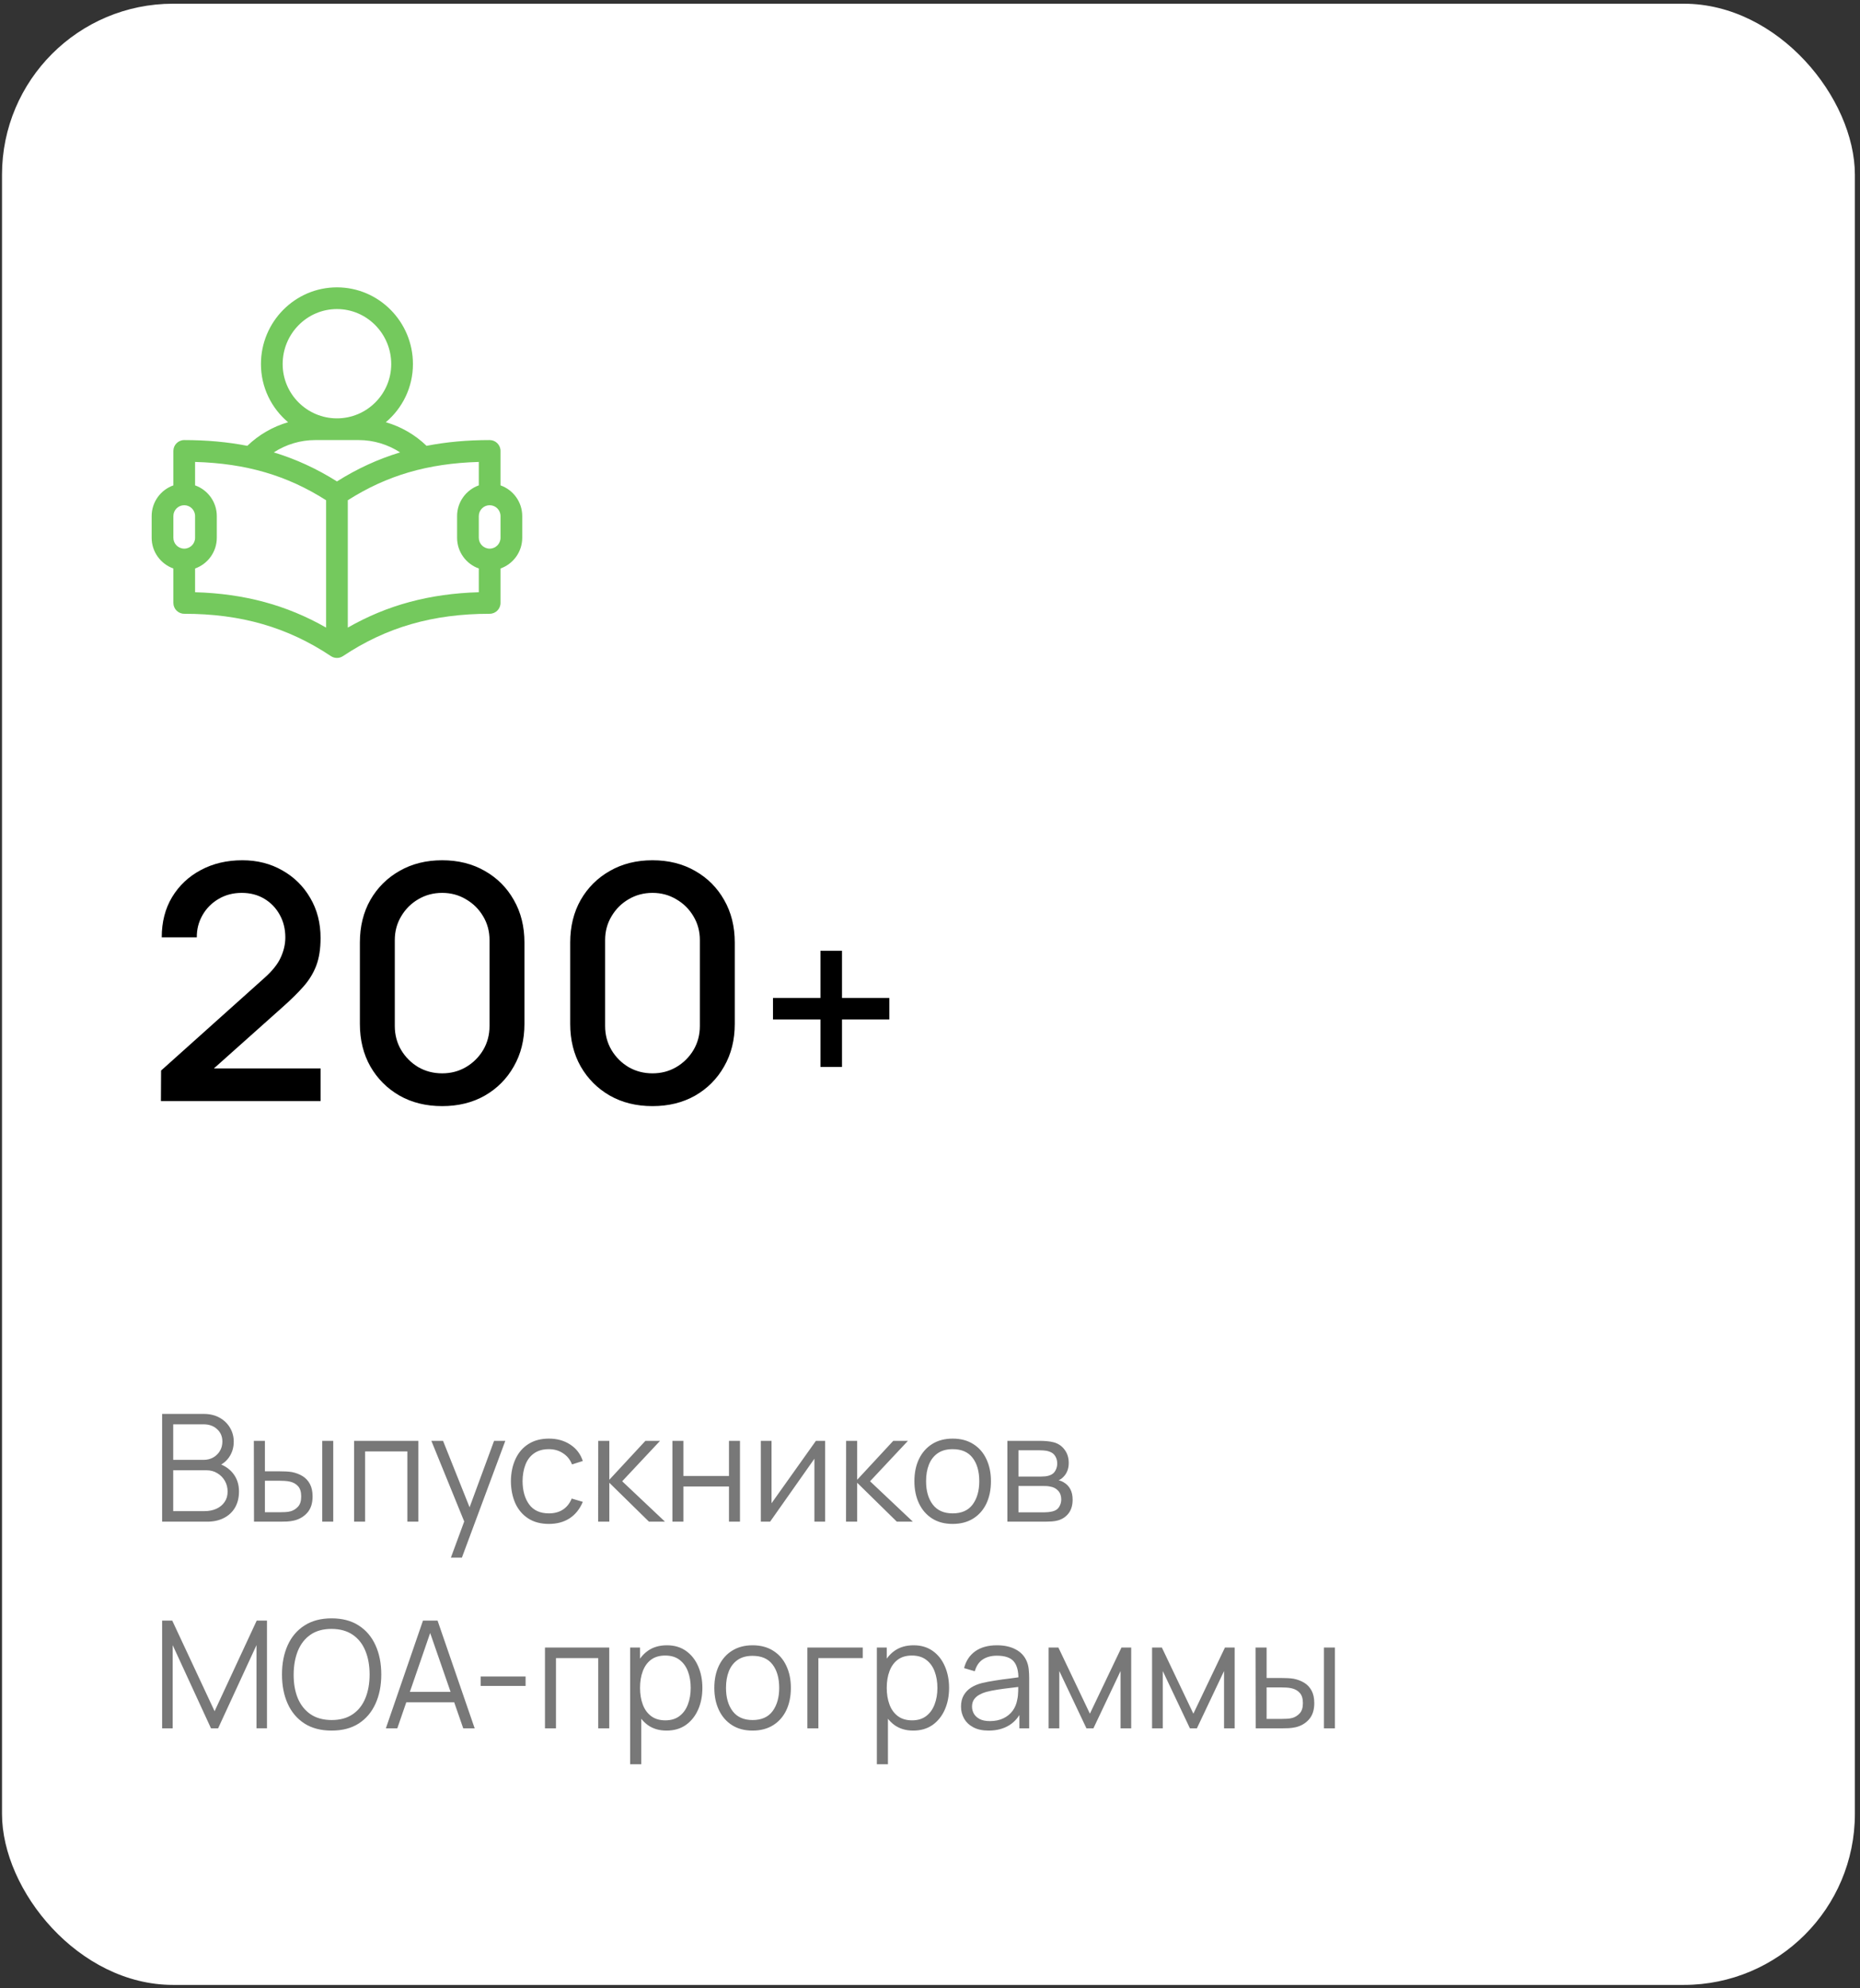
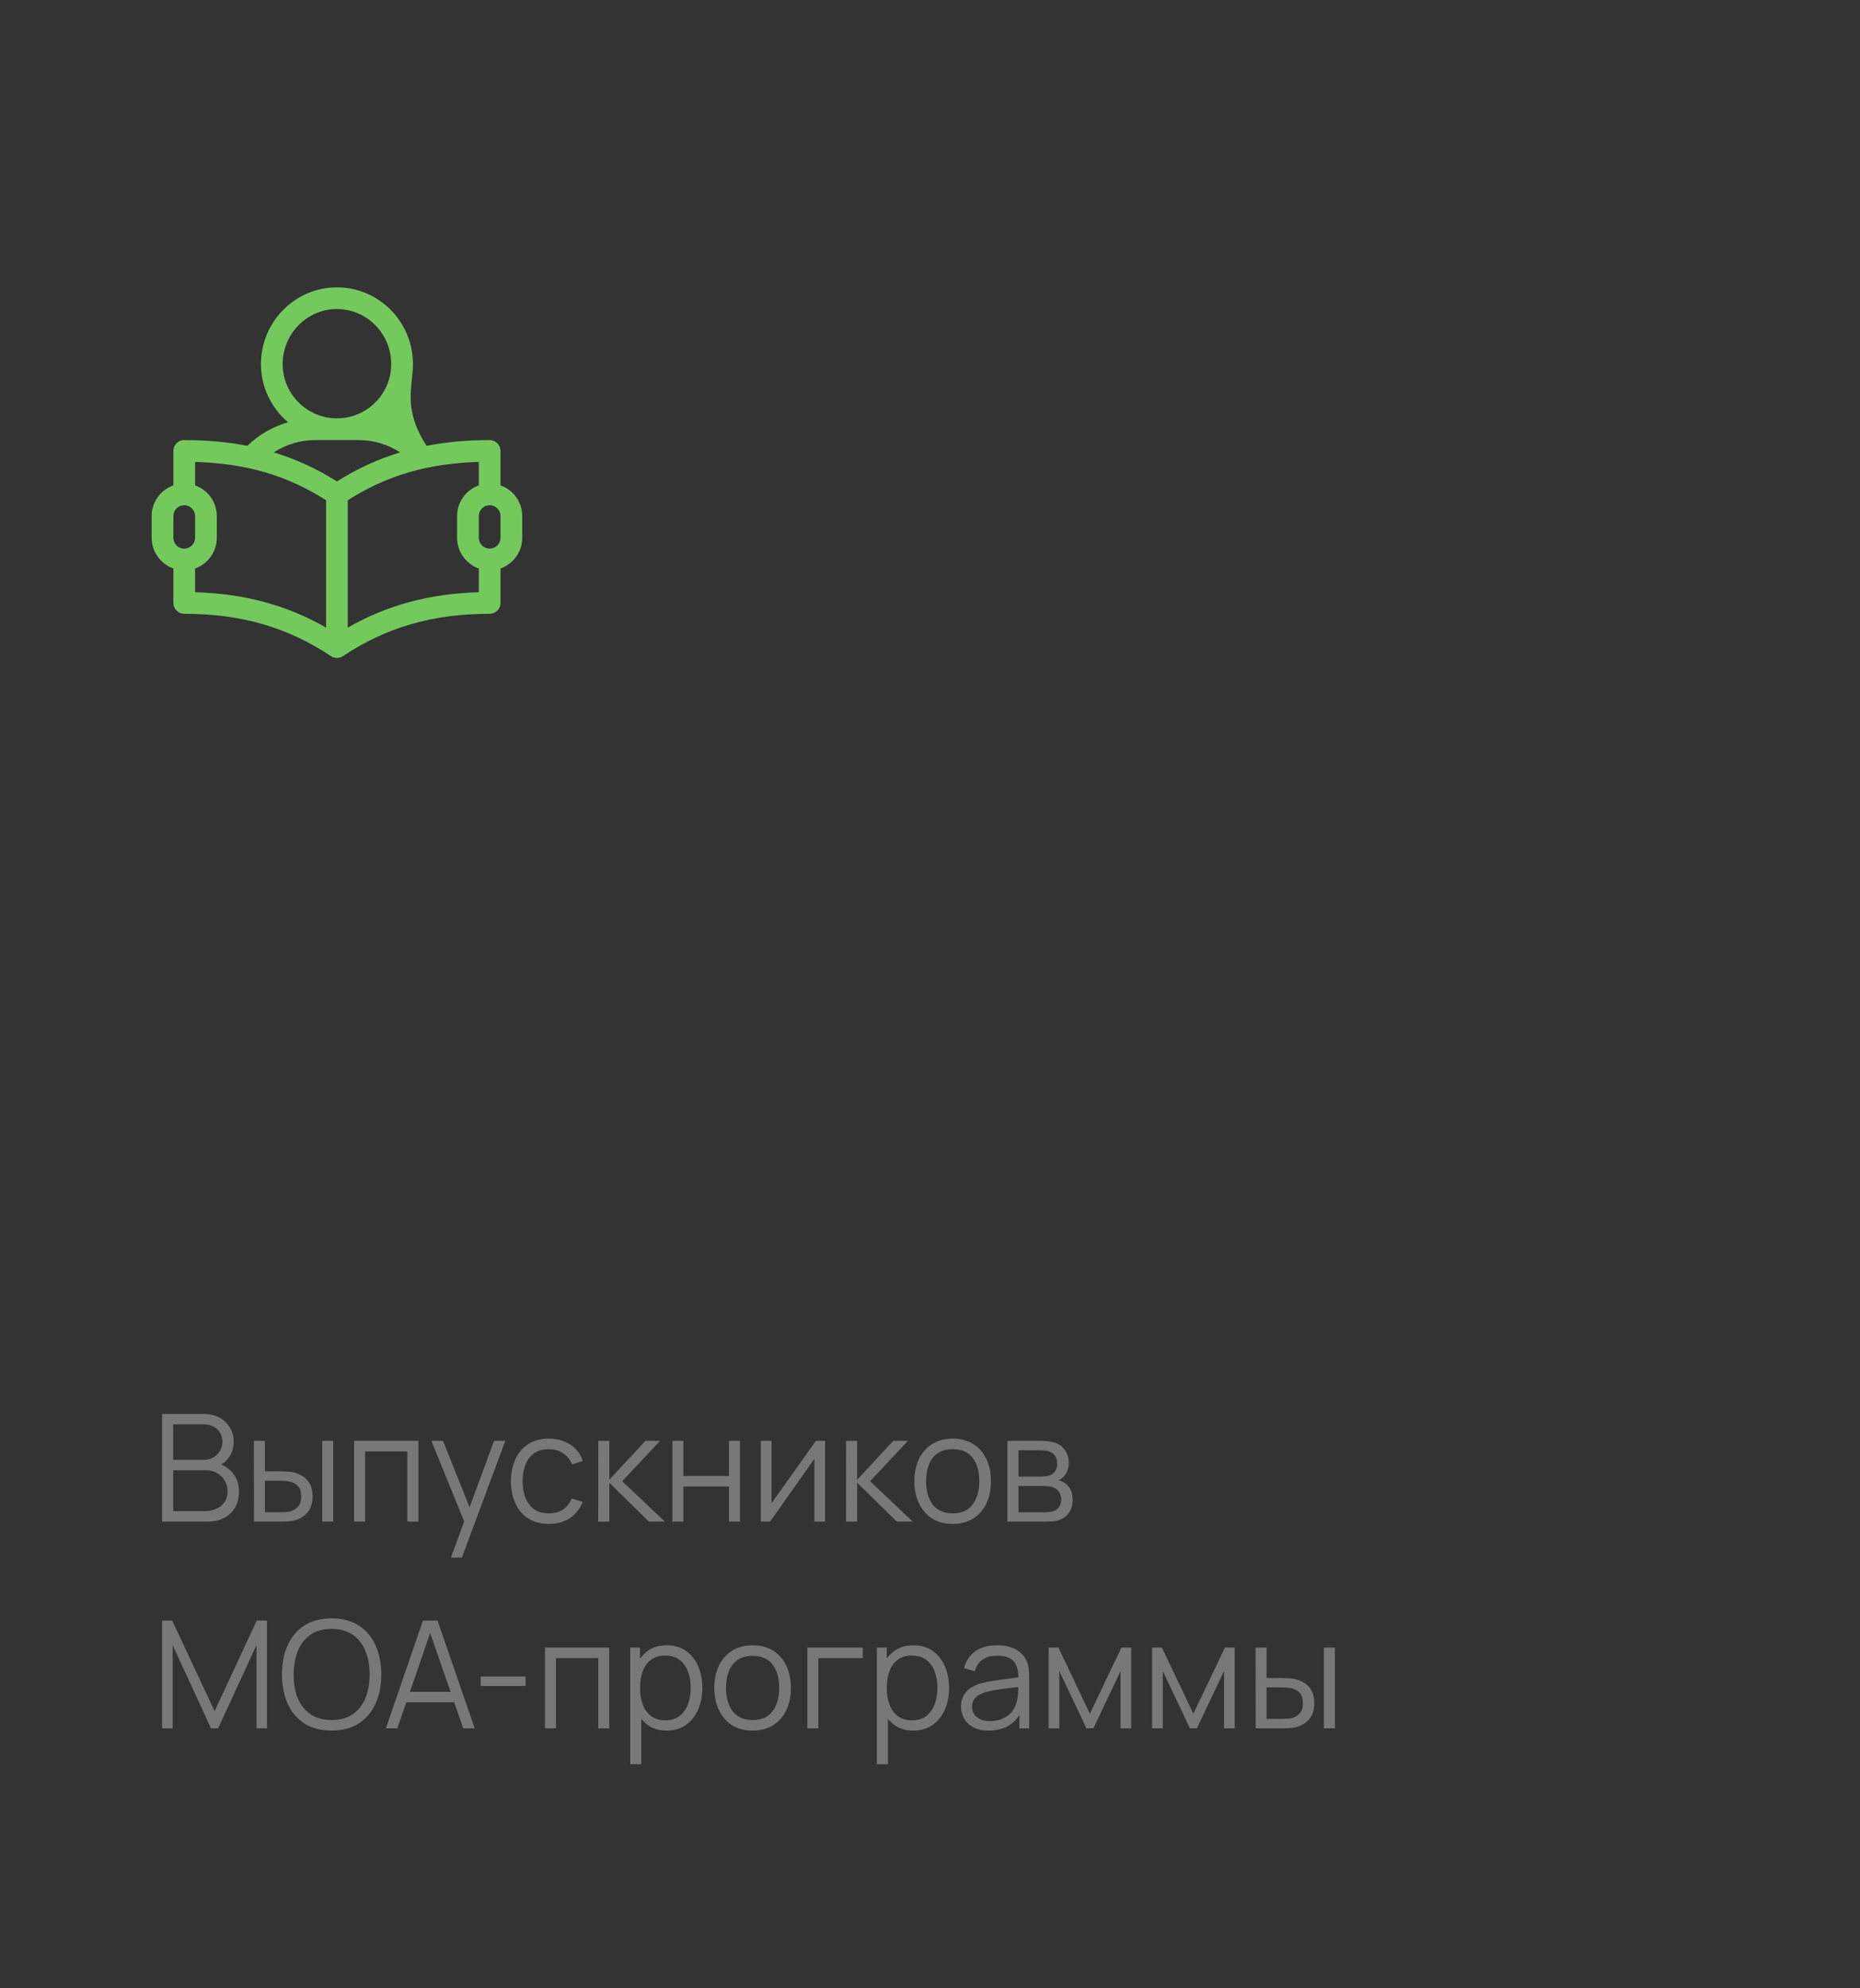
<svg xmlns="http://www.w3.org/2000/svg" width="261" height="279" viewBox="0 0 261 279" fill="none">
  <rect x="0" y="0" width="261" height="279" fill="#333333" stroke="none" />
-   <rect x="0.281" y="0.522" width="260" height="278" rx="24" fill="white" />
  <path d="M22.751 213.522V198.402H28.589C29.436 198.402 30.175 198.577 30.805 198.927C31.435 199.277 31.925 199.75 32.275 200.345C32.625 200.933 32.8 201.584 32.8 202.298C32.8 203.11 32.583 203.834 32.149 204.471C31.715 205.101 31.134 205.539 30.406 205.784L30.385 205.269C31.365 205.549 32.135 206.039 32.695 206.739C33.255 207.439 33.535 208.286 33.535 209.28C33.535 210.155 33.349 210.911 32.978 211.548C32.607 212.178 32.086 212.665 31.414 213.008C30.742 213.351 29.961 213.522 29.072 213.522H22.751ZM24.305 212.042H28.694C29.31 212.042 29.863 211.933 30.353 211.716C30.843 211.492 31.228 211.177 31.508 210.771C31.795 210.365 31.939 209.875 31.939 209.301C31.939 208.741 31.809 208.237 31.55 207.789C31.291 207.341 30.938 206.984 30.49 206.718C30.049 206.445 29.545 206.309 28.978 206.309H24.305V212.042ZM24.305 204.849H28.579C29.062 204.849 29.503 204.741 29.902 204.524C30.301 204.3 30.616 203.995 30.847 203.61C31.085 203.225 31.204 202.781 31.204 202.277C31.204 201.563 30.955 200.982 30.458 200.534C29.968 200.086 29.342 199.862 28.579 199.862H24.305V204.849ZM35.641 213.522L35.62 202.182H37.174V206.456H39.148C39.477 206.456 39.799 206.463 40.114 206.477C40.429 206.491 40.712 206.519 40.964 206.561C41.524 206.673 42.021 206.862 42.455 207.128C42.889 207.394 43.232 207.761 43.484 208.23C43.736 208.692 43.862 209.277 43.862 209.984C43.862 210.957 43.61 211.723 43.106 212.283C42.602 212.843 41.969 213.207 41.206 213.375C40.919 213.438 40.607 213.48 40.271 213.501C39.935 213.515 39.606 213.522 39.284 213.522H35.641ZM37.174 212.199H39.221C39.452 212.199 39.715 212.192 40.009 212.178C40.303 212.164 40.562 212.126 40.786 212.063C41.164 211.958 41.503 211.748 41.804 211.433C42.112 211.111 42.266 210.628 42.266 209.984C42.266 209.347 42.119 208.867 41.825 208.545C41.531 208.216 41.139 207.999 40.649 207.894C40.425 207.845 40.187 207.814 39.935 207.8C39.69 207.786 39.452 207.779 39.221 207.779H37.174V212.199ZM45.217 213.522V202.182H46.76V213.522H45.217ZM49.688 213.522V202.182H58.708V213.522H57.164V203.663H51.231V213.522H49.688ZM63.272 218.562L65.466 212.609L65.498 214.373L60.531 202.182H62.169L66.243 212.378H65.571L69.33 202.182H70.905L64.815 218.562H63.272ZM77.023 213.837C75.882 213.837 74.916 213.582 74.125 213.071C73.334 212.56 72.732 211.856 72.319 210.96C71.913 210.057 71.703 209.021 71.689 207.852C71.703 206.662 71.92 205.619 72.34 204.723C72.76 203.82 73.365 203.12 74.156 202.623C74.947 202.119 75.906 201.867 77.033 201.867C78.181 201.867 79.179 202.147 80.026 202.707C80.88 203.267 81.464 204.034 81.779 205.007L80.267 205.49C80.001 204.811 79.578 204.286 78.997 203.915C78.423 203.537 77.765 203.348 77.023 203.348C76.19 203.348 75.5 203.54 74.954 203.925C74.408 204.303 74.002 204.832 73.736 205.511C73.47 206.19 73.334 206.97 73.327 207.852C73.341 209.21 73.656 210.302 74.272 211.128C74.888 211.947 75.805 212.357 77.023 212.357C77.793 212.357 78.447 212.182 78.986 211.832C79.532 211.475 79.945 210.957 80.225 210.278L81.779 210.74C81.359 211.748 80.743 212.518 79.931 213.05C79.119 213.575 78.15 213.837 77.023 213.837ZM83.936 213.522L83.947 202.182H85.501V207.642L90.562 202.182H92.62L87.307 207.852L93.313 213.522H91.066L85.501 208.062V213.522H83.936ZM94.354 213.522V202.182H95.897V207.107H102.292V202.182H103.836V213.522H102.292V208.587H95.897V213.522H94.354ZM115.781 202.182V213.522H114.279V204.692L108.063 213.522H106.761V202.182H108.263V210.939L114.489 202.182H115.781ZM118.717 213.522L118.728 202.182H120.282V207.642L125.343 202.182H127.401L122.088 207.852L128.094 213.522H125.847L120.282 208.062V213.522H118.717ZM133.676 213.837C132.549 213.837 131.587 213.582 130.789 213.071C129.991 212.56 129.378 211.853 128.951 210.95C128.524 210.047 128.311 209.011 128.311 207.842C128.311 206.652 128.528 205.609 128.962 204.713C129.396 203.817 130.012 203.12 130.81 202.623C131.615 202.119 132.57 201.867 133.676 201.867C134.81 201.867 135.776 202.123 136.574 202.634C137.379 203.138 137.992 203.841 138.412 204.744C138.839 205.64 139.052 206.673 139.052 207.842C139.052 209.032 138.839 210.078 138.412 210.981C137.985 211.877 137.369 212.577 136.564 213.081C135.759 213.585 134.796 213.837 133.676 213.837ZM133.676 212.357C134.936 212.357 135.874 211.94 136.49 211.107C137.106 210.267 137.414 209.179 137.414 207.842C137.414 206.47 137.103 205.378 136.48 204.566C135.864 203.754 134.929 203.348 133.676 203.348C132.829 203.348 132.129 203.54 131.576 203.925C131.03 204.303 130.621 204.832 130.348 205.511C130.082 206.183 129.949 206.96 129.949 207.842C129.949 209.207 130.264 210.302 130.894 211.128C131.524 211.947 132.451 212.357 133.676 212.357ZM141.358 213.522V202.182H146.03C146.268 202.182 146.555 202.196 146.891 202.224C147.234 202.252 147.553 202.305 147.847 202.382C148.484 202.55 148.995 202.893 149.38 203.411C149.772 203.929 149.968 204.552 149.968 205.28C149.968 205.686 149.905 206.05 149.779 206.372C149.66 206.687 149.488 206.96 149.264 207.191C149.159 207.31 149.044 207.415 148.918 207.506C148.792 207.59 148.669 207.66 148.55 207.716C148.774 207.758 149.016 207.856 149.275 208.01C149.681 208.248 149.989 208.57 150.199 208.976C150.409 209.375 150.514 209.861 150.514 210.435C150.514 211.212 150.328 211.846 149.957 212.336C149.586 212.826 149.089 213.162 148.466 213.344C148.186 213.421 147.882 213.47 147.553 213.491C147.231 213.512 146.926 213.522 146.639 213.522H141.358ZM142.912 212.21H146.566C146.713 212.21 146.898 212.199 147.122 212.178C147.346 212.15 147.546 212.115 147.721 212.073C148.134 211.968 148.435 211.758 148.624 211.443C148.82 211.121 148.918 210.771 148.918 210.393C148.918 209.896 148.771 209.49 148.477 209.175C148.19 208.853 147.805 208.657 147.322 208.587C147.161 208.552 146.993 208.531 146.818 208.524C146.643 208.517 146.485 208.514 146.345 208.514H142.912V212.21ZM142.912 207.191H146.083C146.265 207.191 146.468 207.18 146.692 207.159C146.923 207.131 147.122 207.086 147.29 207.023C147.654 206.897 147.92 206.68 148.088 206.372C148.263 206.064 148.351 205.728 148.351 205.364C148.351 204.965 148.256 204.615 148.067 204.314C147.885 204.013 147.609 203.803 147.238 203.684C146.986 203.593 146.713 203.54 146.419 203.526C146.132 203.512 145.95 203.505 145.873 203.505H142.912V207.191ZM22.751 242.522V227.402H24.169L30.112 240.118L36.023 227.402H37.462V242.512H35.992V230.846L30.605 242.522H29.608L24.232 230.846V242.522H22.751ZM46.53 242.837C45.025 242.837 43.755 242.505 42.718 241.84C41.682 241.168 40.898 240.24 40.367 239.057C39.834 237.874 39.569 236.509 39.569 234.962C39.569 233.415 39.834 232.05 40.367 230.867C40.898 229.684 41.682 228.76 42.718 228.095C43.755 227.423 45.025 227.087 46.53 227.087C48.042 227.087 49.312 227.423 50.342 228.095C51.377 228.76 52.161 229.684 52.694 230.867C53.233 232.05 53.502 233.415 53.502 234.962C53.502 236.509 53.233 237.874 52.694 239.057C52.161 240.24 51.377 241.168 50.342 241.84C49.312 242.505 48.042 242.837 46.53 242.837ZM46.53 241.357C47.713 241.357 48.7 241.087 49.491 240.548C50.282 240.009 50.873 239.26 51.266 238.301C51.664 237.335 51.864 236.222 51.864 234.962C51.864 233.702 51.664 232.593 51.266 231.634C50.873 230.675 50.282 229.926 49.491 229.387C48.7 228.848 47.713 228.575 46.53 228.568C45.347 228.568 44.364 228.837 43.58 229.376C42.795 229.915 42.204 230.668 41.805 231.634C41.413 232.593 41.214 233.702 41.206 234.962C41.2 236.222 41.392 237.332 41.784 238.291C42.183 239.243 42.778 239.992 43.569 240.538C44.36 241.077 45.347 241.35 46.53 241.357ZM54.145 242.522L59.353 227.402H61.4L66.608 242.522H65.002L60.056 228.263H60.665L55.751 242.522H54.145ZM56.465 238.858V237.409H64.277V238.858H56.465ZM67.453 236.569V235.246H73.753V236.569H67.453ZM76.471 242.522V231.182H85.491V242.522H83.947V232.663H78.015V242.522H76.471ZM93.53 242.837C92.487 242.837 91.605 242.575 90.884 242.05C90.163 241.518 89.617 240.8 89.246 239.897C88.875 238.987 88.69 237.969 88.69 236.842C88.69 235.694 88.875 234.672 89.246 233.776C89.624 232.873 90.177 232.162 90.905 231.644C91.633 231.126 92.529 230.867 93.593 230.867C94.629 230.867 95.518 231.13 96.26 231.655C97.002 232.18 97.569 232.894 97.961 233.797C98.36 234.7 98.56 235.715 98.56 236.842C98.56 237.976 98.36 238.994 97.961 239.897C97.562 240.8 96.988 241.518 96.239 242.05C95.49 242.575 94.587 242.837 93.53 242.837ZM88.427 247.562V231.182H89.813V239.719H89.981V247.562H88.427ZM93.373 241.399C94.164 241.399 94.822 241.199 95.347 240.8C95.872 240.401 96.264 239.859 96.523 239.173C96.789 238.48 96.922 237.703 96.922 236.842C96.922 235.988 96.792 235.218 96.533 234.532C96.274 233.846 95.879 233.303 95.347 232.904C94.822 232.505 94.153 232.306 93.341 232.306C92.55 232.306 91.892 232.498 91.367 232.883C90.849 233.268 90.461 233.804 90.202 234.49C89.943 235.169 89.813 235.953 89.813 236.842C89.813 237.717 89.943 238.501 90.202 239.194C90.461 239.88 90.853 240.419 91.378 240.811C91.903 241.203 92.568 241.399 93.373 241.399ZM105.601 242.837C104.474 242.837 103.512 242.582 102.714 242.071C101.916 241.56 101.303 240.853 100.876 239.95C100.449 239.047 100.236 238.011 100.236 236.842C100.236 235.652 100.453 234.609 100.887 233.713C101.321 232.817 101.937 232.12 102.735 231.623C103.54 231.119 104.495 230.867 105.601 230.867C106.735 230.867 107.701 231.123 108.499 231.634C109.304 232.138 109.917 232.841 110.337 233.744C110.764 234.64 110.977 235.673 110.977 236.842C110.977 238.032 110.764 239.078 110.337 239.981C109.91 240.877 109.294 241.577 108.489 242.081C107.684 242.585 106.721 242.837 105.601 242.837ZM105.601 241.357C106.861 241.357 107.799 240.94 108.415 240.107C109.031 239.267 109.339 238.179 109.339 236.842C109.339 235.47 109.028 234.378 108.405 233.566C107.789 232.754 106.854 232.348 105.601 232.348C104.754 232.348 104.054 232.54 103.501 232.925C102.955 233.303 102.546 233.832 102.273 234.511C102.007 235.183 101.874 235.96 101.874 236.842C101.874 238.207 102.189 239.302 102.819 240.128C103.449 240.947 104.376 241.357 105.601 241.357ZM113.293 242.522V231.182H121.063V232.663H114.837V242.522H113.293ZM128.147 242.837C127.104 242.837 126.222 242.575 125.501 242.05C124.78 241.518 124.234 240.8 123.863 239.897C123.492 238.987 123.307 237.969 123.307 236.842C123.307 235.694 123.492 234.672 123.863 233.776C124.241 232.873 124.794 232.162 125.522 231.644C126.25 231.126 127.146 230.867 128.21 230.867C129.246 230.867 130.135 231.13 130.877 231.655C131.619 232.18 132.186 232.894 132.578 233.797C132.977 234.7 133.177 235.715 133.177 236.842C133.177 237.976 132.977 238.994 132.578 239.897C132.179 240.8 131.605 241.518 130.856 242.05C130.107 242.575 129.204 242.837 128.147 242.837ZM123.044 247.562V231.182H124.43V239.719H124.598V247.562H123.044ZM127.99 241.399C128.781 241.399 129.439 241.199 129.964 240.8C130.489 240.401 130.881 239.859 131.14 239.173C131.406 238.48 131.539 237.703 131.539 236.842C131.539 235.988 131.409 235.218 131.15 234.532C130.891 233.846 130.496 233.303 129.964 232.904C129.439 232.505 128.77 232.306 127.958 232.306C127.167 232.306 126.509 232.498 125.984 232.883C125.466 233.268 125.078 233.804 124.819 234.49C124.56 235.169 124.43 235.953 124.43 236.842C124.43 237.717 124.56 238.501 124.819 239.194C125.078 239.88 125.47 240.419 125.995 240.811C126.52 241.203 127.185 241.399 127.99 241.399ZM138.727 242.837C137.873 242.837 137.156 242.683 136.575 242.375C136.001 242.067 135.57 241.658 135.283 241.147C134.996 240.636 134.853 240.079 134.853 239.477C134.853 238.861 134.975 238.336 135.22 237.902C135.472 237.461 135.812 237.101 136.239 236.821C136.673 236.541 137.173 236.327 137.74 236.18C138.314 236.04 138.948 235.918 139.641 235.813C140.341 235.701 141.023 235.606 141.688 235.529C142.36 235.445 142.948 235.365 143.452 235.288L142.906 235.624C142.927 234.504 142.71 233.674 142.255 233.135C141.8 232.596 141.009 232.327 139.882 232.327C139.105 232.327 138.447 232.502 137.908 232.852C137.376 233.202 137.002 233.755 136.785 234.511L135.283 234.07C135.542 233.055 136.064 232.267 136.848 231.707C137.632 231.147 138.65 230.867 139.903 230.867C140.939 230.867 141.818 231.063 142.539 231.455C143.267 231.84 143.781 232.4 144.082 233.135C144.222 233.464 144.313 233.832 144.355 234.238C144.397 234.644 144.418 235.057 144.418 235.477V242.522H143.043V239.677L143.442 239.845C143.057 240.818 142.458 241.56 141.646 242.071C140.834 242.582 139.861 242.837 138.727 242.837ZM138.906 241.504C139.627 241.504 140.257 241.374 140.796 241.115C141.335 240.856 141.769 240.503 142.098 240.055C142.427 239.6 142.64 239.089 142.738 238.522C142.822 238.158 142.868 237.759 142.875 237.325C142.882 236.884 142.885 236.555 142.885 236.338L143.473 236.642C142.948 236.712 142.378 236.782 141.762 236.852C141.153 236.922 140.551 237.003 139.956 237.094C139.368 237.185 138.836 237.293 138.36 237.419C138.038 237.51 137.726 237.64 137.425 237.808C137.124 237.969 136.876 238.186 136.68 238.459C136.491 238.732 136.396 239.071 136.396 239.477C136.396 239.806 136.477 240.125 136.638 240.433C136.806 240.741 137.072 240.996 137.436 241.199C137.807 241.402 138.297 241.504 138.906 241.504ZM147.141 242.522V231.182H148.517L152.937 240.464L157.368 231.182H158.733V242.522H157.242V234.479L153.431 242.522H152.454L148.643 234.479V242.522H147.141ZM161.661 242.522V231.182H163.036L167.457 240.464L171.888 231.182H173.253V242.522H171.762V234.479L167.95 242.522H166.974L163.162 234.479V242.522H161.661ZM176.201 242.522L176.18 231.182H177.734V235.456H179.708C180.037 235.456 180.359 235.463 180.674 235.477C180.989 235.491 181.273 235.519 181.525 235.561C182.085 235.673 182.582 235.862 183.016 236.128C183.45 236.394 183.793 236.761 184.045 237.23C184.297 237.692 184.423 238.277 184.423 238.984C184.423 239.957 184.171 240.723 183.667 241.283C183.163 241.843 182.529 242.207 181.766 242.375C181.479 242.438 181.168 242.48 180.832 242.501C180.496 242.515 180.167 242.522 179.845 242.522H176.201ZM177.734 241.199H179.782C180.013 241.199 180.275 241.192 180.569 241.178C180.863 241.164 181.122 241.126 181.346 241.063C181.724 240.958 182.064 240.748 182.365 240.433C182.673 240.111 182.827 239.628 182.827 238.984C182.827 238.347 182.68 237.867 182.386 237.545C182.092 237.216 181.7 236.999 181.21 236.894C180.986 236.845 180.748 236.814 180.496 236.8C180.251 236.786 180.013 236.779 179.782 236.779H177.734V241.199ZM185.777 242.522V231.182H187.321V242.522H185.777Z" fill="#787878" />
-   <path d="M22.581 154.499L22.604 150.221L37.025 137.295C38.191 136.268 38.98 135.287 39.394 134.351C39.824 133.416 40.038 132.481 40.038 131.545C40.038 130.365 39.778 129.307 39.256 128.371C38.735 127.421 38.014 126.669 37.094 126.117C36.174 125.565 35.116 125.289 33.92 125.289C32.694 125.289 31.597 125.581 30.631 126.163C29.681 126.731 28.937 127.49 28.4 128.44C27.864 129.391 27.603 130.418 27.618 131.522H22.696C22.696 129.376 23.179 127.497 24.145 125.887C25.127 124.262 26.468 122.997 28.17 122.092C29.872 121.172 31.82 120.712 34.012 120.712C36.098 120.712 37.968 121.188 39.624 122.138C41.28 123.074 42.584 124.362 43.534 126.002C44.5 127.643 44.983 129.514 44.983 131.614C44.983 133.132 44.784 134.42 44.385 135.478C43.987 136.536 43.389 137.518 42.591 138.422C41.794 139.327 40.797 140.308 39.601 141.366L28.469 151.302L27.94 149.922H44.983V154.499H22.581ZM62.045 155.212C59.791 155.212 57.798 154.722 56.065 153.74C54.333 152.744 52.968 151.379 51.971 149.646C50.99 147.914 50.499 145.92 50.499 143.666V132.258C50.499 130.004 50.99 128.011 51.971 126.278C52.968 124.546 54.333 123.189 56.065 122.207C57.798 121.211 59.791 120.712 62.045 120.712C64.299 120.712 66.293 121.211 68.025 122.207C69.758 123.189 71.115 124.546 72.096 126.278C73.093 128.011 73.591 130.004 73.591 132.258V143.666C73.591 145.92 73.093 147.914 72.096 149.646C71.115 151.379 69.758 152.744 68.025 153.74C66.293 154.722 64.299 155.212 62.045 155.212ZM62.045 150.612C63.272 150.612 64.384 150.321 65.38 149.738C66.392 149.14 67.197 148.343 67.795 147.346C68.393 146.334 68.692 145.207 68.692 143.965V131.913C68.692 130.687 68.393 129.575 67.795 128.578C67.197 127.566 66.392 126.769 65.38 126.186C64.384 125.588 63.272 125.289 62.045 125.289C60.819 125.289 59.699 125.588 58.687 126.186C57.691 126.769 56.893 127.566 56.295 128.578C55.697 129.575 55.398 130.687 55.398 131.913V143.965C55.398 145.207 55.697 146.334 56.295 147.346C56.893 148.343 57.691 149.14 58.687 149.738C59.699 150.321 60.819 150.612 62.045 150.612ZM91.559 155.212C89.305 155.212 87.312 154.722 85.579 153.74C83.846 152.744 82.482 151.379 81.485 149.646C80.504 147.914 80.013 145.92 80.013 143.666V132.258C80.013 130.004 80.504 128.011 81.485 126.278C82.482 124.546 83.846 123.189 85.579 122.207C87.312 121.211 89.305 120.712 91.559 120.712C93.813 120.712 95.806 121.211 97.539 122.207C99.272 123.189 100.629 124.546 101.61 126.278C102.607 128.011 103.105 130.004 103.105 132.258V143.666C103.105 145.92 102.607 147.914 101.61 149.646C100.629 151.379 99.272 152.744 97.539 153.74C95.806 154.722 93.813 155.212 91.559 155.212ZM91.559 150.612C92.786 150.612 93.897 150.321 94.894 149.738C95.906 149.14 96.711 148.343 97.309 147.346C97.907 146.334 98.206 145.207 98.206 143.965V131.913C98.206 130.687 97.907 129.575 97.309 128.578C96.711 127.566 95.906 126.769 94.894 126.186C93.897 125.588 92.786 125.289 91.559 125.289C90.332 125.289 89.213 125.588 88.201 126.186C87.204 126.769 86.407 127.566 85.809 128.578C85.211 129.575 84.912 130.687 84.912 131.913V143.965C84.912 145.207 85.211 146.334 85.809 147.346C86.407 148.343 87.204 149.14 88.201 149.738C89.213 150.321 90.332 150.612 91.559 150.612ZM115.127 149.716V143.056H108.467V140.032H115.127V133.408H118.151V140.032H124.793V143.056H118.151V149.716H115.127Z" fill="black" />
-   <path d="M70.234 68.107V63.274C70.234 62.433 69.552 61.751 68.711 61.751C65.564 61.751 62.629 62.017 59.857 62.559C58.241 60.998 56.271 59.866 54.138 59.247C56.464 57.289 57.945 54.358 57.945 51.087C57.945 45.15 53.161 40.321 47.281 40.321C41.401 40.321 36.617 45.15 36.617 51.087C36.617 54.358 38.098 57.289 40.424 59.247C38.291 59.866 36.321 60.998 34.705 62.559C31.933 62.017 28.999 61.751 25.852 61.751C25.01 61.751 24.328 62.433 24.328 63.274V68.107C22.555 68.736 21.281 70.429 21.281 72.415V75.462C21.281 77.448 22.555 79.141 24.328 79.77V84.603C24.328 85.444 25.01 86.126 25.852 86.126C33.817 86.126 40.358 88.014 46.436 92.066C46.946 92.405 47.617 92.406 48.126 92.066C54.205 88.014 60.745 86.126 68.711 86.126C69.552 86.126 70.234 85.444 70.234 84.603V79.77C72.008 79.141 73.281 77.448 73.281 75.462V72.415C73.281 70.429 72.007 68.736 70.234 68.107ZM39.664 51.087C39.664 46.83 43.081 43.368 47.281 43.368C51.481 43.368 54.898 46.83 54.898 51.087C54.898 55.287 51.481 58.704 47.281 58.704C43.081 58.704 39.664 55.287 39.664 51.087ZM25.852 76.986C25.011 76.986 24.328 76.302 24.328 75.462V72.415C24.328 71.575 25.011 70.892 25.852 70.892C26.692 70.892 27.375 71.575 27.375 72.415V75.462C27.375 76.302 26.692 76.986 25.852 76.986ZM45.758 88.065C40.227 84.902 34.293 83.303 27.375 83.101V79.77C29.148 79.142 30.422 77.448 30.422 75.462V72.415C30.422 70.429 29.148 68.736 27.375 68.107V64.819C34.533 65.025 40.287 66.71 45.758 70.194V88.065ZM47.281 67.554C44.469 65.78 41.542 64.429 38.418 63.48C40.135 62.364 42.156 61.751 44.234 61.751H50.328C52.406 61.751 54.427 62.364 56.144 63.48C53.02 64.429 50.093 65.78 47.281 67.554ZM67.187 83.101C60.27 83.303 54.335 84.902 48.804 88.065V70.195C54.275 66.711 60.029 65.025 67.187 64.819V68.107C65.414 68.736 64.14 70.429 64.14 72.415V75.462C64.14 77.448 65.414 79.142 67.187 79.77V83.101ZM70.234 75.462C70.234 76.302 69.551 76.986 68.711 76.986C67.871 76.986 67.187 76.302 67.187 75.462V72.415C67.187 71.575 67.871 70.892 68.711 70.892C69.551 70.892 70.234 71.575 70.234 72.415V75.462Z" fill="#74C95D" />
+   <path d="M70.234 68.107V63.274C70.234 62.433 69.552 61.751 68.711 61.751C65.564 61.751 62.629 62.017 59.857 62.559C56.464 57.289 57.945 54.358 57.945 51.087C57.945 45.15 53.161 40.321 47.281 40.321C41.401 40.321 36.617 45.15 36.617 51.087C36.617 54.358 38.098 57.289 40.424 59.247C38.291 59.866 36.321 60.998 34.705 62.559C31.933 62.017 28.999 61.751 25.852 61.751C25.01 61.751 24.328 62.433 24.328 63.274V68.107C22.555 68.736 21.281 70.429 21.281 72.415V75.462C21.281 77.448 22.555 79.141 24.328 79.77V84.603C24.328 85.444 25.01 86.126 25.852 86.126C33.817 86.126 40.358 88.014 46.436 92.066C46.946 92.405 47.617 92.406 48.126 92.066C54.205 88.014 60.745 86.126 68.711 86.126C69.552 86.126 70.234 85.444 70.234 84.603V79.77C72.008 79.141 73.281 77.448 73.281 75.462V72.415C73.281 70.429 72.007 68.736 70.234 68.107ZM39.664 51.087C39.664 46.83 43.081 43.368 47.281 43.368C51.481 43.368 54.898 46.83 54.898 51.087C54.898 55.287 51.481 58.704 47.281 58.704C43.081 58.704 39.664 55.287 39.664 51.087ZM25.852 76.986C25.011 76.986 24.328 76.302 24.328 75.462V72.415C24.328 71.575 25.011 70.892 25.852 70.892C26.692 70.892 27.375 71.575 27.375 72.415V75.462C27.375 76.302 26.692 76.986 25.852 76.986ZM45.758 88.065C40.227 84.902 34.293 83.303 27.375 83.101V79.77C29.148 79.142 30.422 77.448 30.422 75.462V72.415C30.422 70.429 29.148 68.736 27.375 68.107V64.819C34.533 65.025 40.287 66.71 45.758 70.194V88.065ZM47.281 67.554C44.469 65.78 41.542 64.429 38.418 63.48C40.135 62.364 42.156 61.751 44.234 61.751H50.328C52.406 61.751 54.427 62.364 56.144 63.48C53.02 64.429 50.093 65.78 47.281 67.554ZM67.187 83.101C60.27 83.303 54.335 84.902 48.804 88.065V70.195C54.275 66.711 60.029 65.025 67.187 64.819V68.107C65.414 68.736 64.14 70.429 64.14 72.415V75.462C64.14 77.448 65.414 79.142 67.187 79.77V83.101ZM70.234 75.462C70.234 76.302 69.551 76.986 68.711 76.986C67.871 76.986 67.187 76.302 67.187 75.462V72.415C67.187 71.575 67.871 70.892 68.711 70.892C69.551 70.892 70.234 71.575 70.234 72.415V75.462Z" fill="#74C95D" />
</svg>